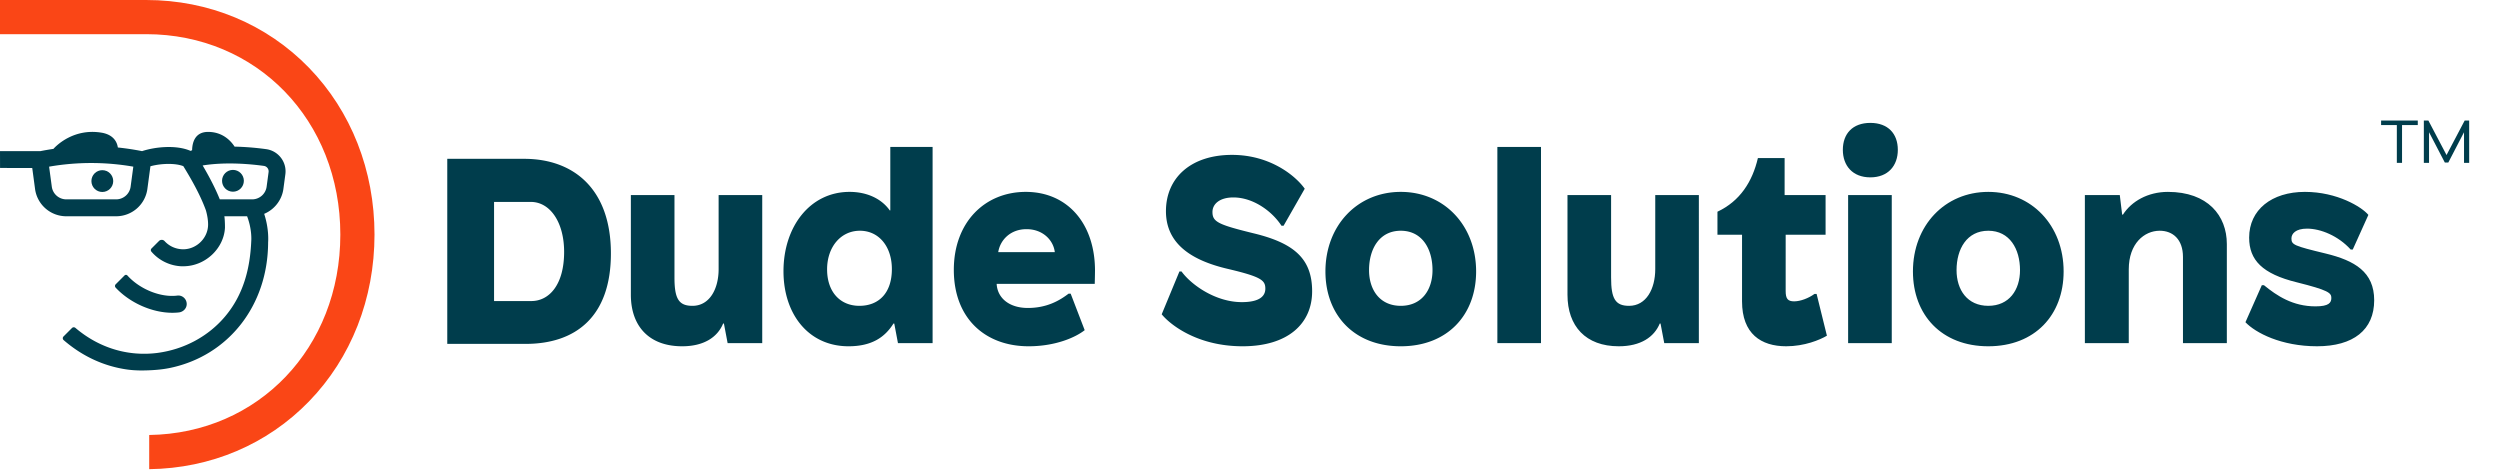
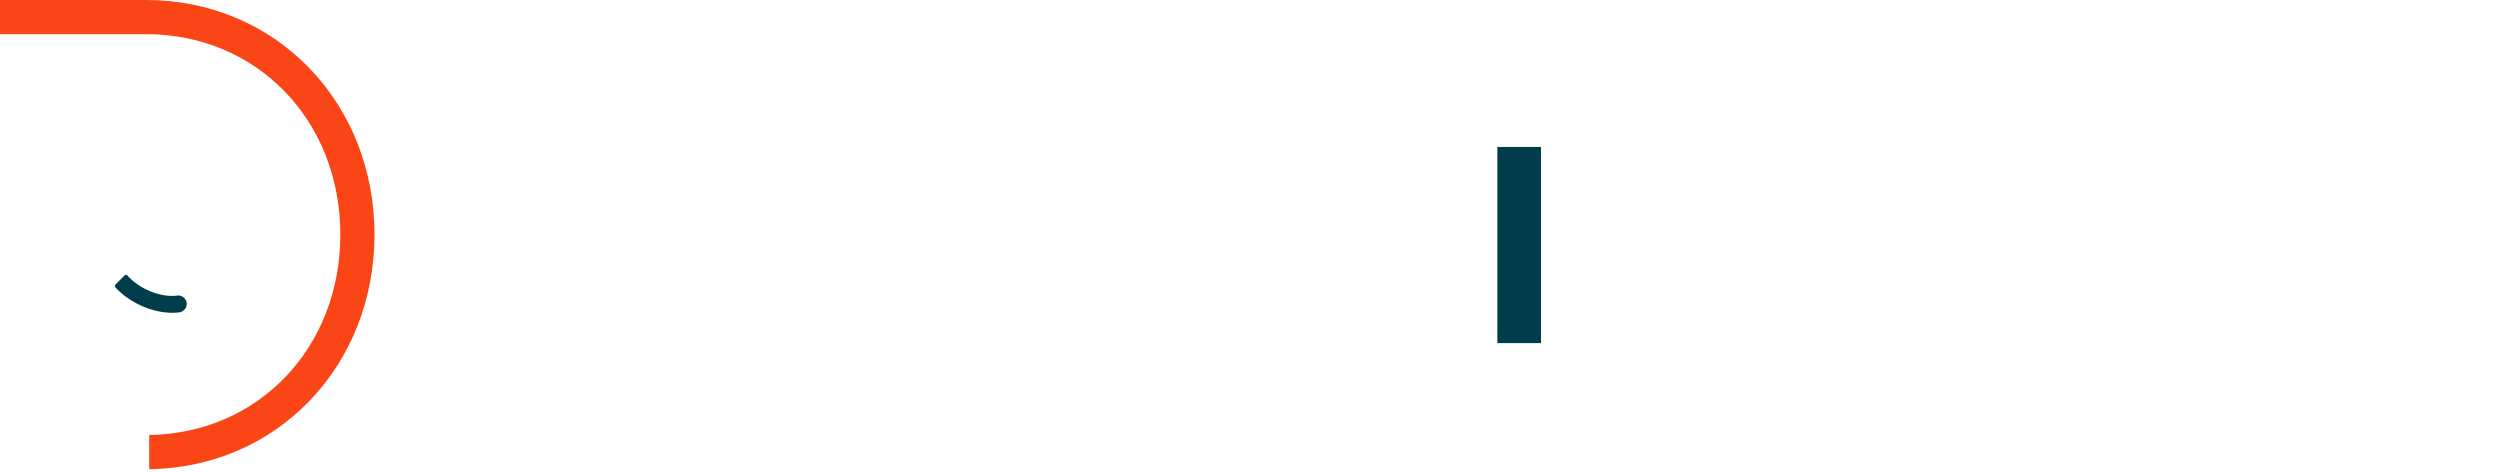
<svg xmlns="http://www.w3.org/2000/svg" fill-rule="evenodd" stroke-linejoin="round" stroke-miterlimit="1.414" clip-rule="evenodd" viewBox="0 0 530 100">
  <g id="Layer-1">
    <path fill="#fa4616" fill-rule="nonzero" d="M65.513 14.375C56.525 5.106 44.263 0 30.985 0H0v7.244h30.985c23.466 0 41.164 18.267 41.166 42.492-.002 23.999-17.374 42.151-40.519 42.483v7.246c13.027-.163 25.038-5.253 33.881-14.372 8.949-9.226 13.879-21.787 13.883-35.368-.004-13.569-4.934-26.122-13.883-35.35" />
    <path fill="#003d4c" fill-rule="nonzero" d="M39.005 63.124a1.755 1.755 0 0 0-1.435-.458c-3.558.442-7.968-1.38-10.557-4.257a.413.413 0 0 0-.604-.021l-1.882 1.882a.507.507 0 0 0-.019.698c2.987 3.216 7.721 5.342 12.042 5.342.482 0 .956-.028 1.407-.081.883-.107 1.582-.83 1.625-1.682a1.804 1.804 0 0 0-.577-1.423" />
-     <circle cx="-.001" cy="-2.312" r="2.312" fill="#003d4c" transform="translate(21.692 40.7)" />
-     <circle cx="-.001" cy="-2.312" r="2.312" fill="#003d4c" transform="translate(49.387 40.642)" />
-     <path fill="#003d4c" fill-rule="nonzero" d="M56.525 39.581a3.107 3.107 0 0 1-3.068 2.684h-6.859l-.055-.135c-.841-2.06-1.96-4.278-3.421-6.778l-.162-.277.318-.048c4.871-.729 10.024-.222 12.664.144a1.168 1.168 0 0 1 1 1.306l-.417 3.104zm-28.833 0a3.107 3.107 0 0 1-3.069 2.684H14.051a3.107 3.107 0 0 1-3.069-2.684l-.572-4.25.208-.035a52.03 52.03 0 0 1 17.438 0l.207.035-.571 4.25zm4.346 38.902c1.374-.071 2.748-.214 4.094-.499 12.282-2.603 20.672-13.197 20.708-26.601.035-.47.162-2.887-.777-5.863l-.059-.184.176-.079c2.099-.947 3.592-2.938 3.896-5.198l.417-3.105c.348-2.582-1.473-4.975-4.06-5.333a58.51 58.51 0 0 0-6.584-.533l-.114-.002-.063-.094c-.753-1.131-2.478-3.028-5.562-3.028-2.828 0-3.33 2.345-3.378 3.742l-.005.118-.253.156-.144-.02c-2.964-1.262-7.342-.851-10.157.064l-.053.017-.056-.01a56.851 56.851 0 0 0-4.916-.747l-.162-.017-.029-.161c-.168-.936-.845-2.567-3.481-2.989-5.799-.932-9.433 2.662-10.102 3.391l-.052.057-.077.011c-.866.128-1.773.284-2.693.465l-.036.007-.082-.009L0 32.036l.009 3.57 6.825.013.596 4.44a6.68 6.68 0 0 0 6.62 5.79h10.573a6.682 6.682 0 0 0 6.621-5.791l.646-4.811.142-.037c2.353-.607 5.198-.61 6.764-.009l.069.026.039.063c1.565 2.555 3.52 5.921 4.75 9.308.308 1.104.462 2.106.462 2.993 0 3.19-2.988 5.723-6.123 5.187a5.264 5.264 0 0 1-3.099-1.663.816.816 0 0 0-1.185-.027l-1.585 1.585a.495.495 0 0 0-.035.666 8.896 8.896 0 0 0 6.452 3.115c.083.002.295-.006.32-.006 4.656 0 8.608-3.774 8.833-8.174 0 0 .011-1.275-.096-2.182l-.03-.243h4.819l.053.142c.984 2.68.847 4.864.828 5.104-.248 5.85-1.664 11.351-5.495 15.932-3.63 4.34-8.811 7.055-14.401 7.792-6.31.804-12.436-1.097-17.38-5.303a.542.542 0 0 0-.736.024l-1.794 1.794a.527.527 0 0 0 .026.764c3.945 3.422 8.548 5.551 13.495 6.243 1.672.233 3.369.23 5.055.142M104.741 63.823h7.904c3.756 0 6.95-3.418 6.95-10.423 0-6.275-2.97-10.593-7.064-10.593h-7.79v21.016zm6.389-30.152c10.483 0 18.382 6.389 18.382 20.067 0 13.28-7.338 19.167-18.099 19.167H94.82V33.671h16.31zM154.256 72.74l-.785-4.148h-.169c-1.177 2.861-4.034 4.819-8.689 4.819-7.005 0-10.871-4.258-10.871-10.925V41.351h9.246v17.488c0 4.486.899 5.997 3.811 5.997 3.642 0 5.549-3.587 5.549-7.79V41.351h9.246V72.74h-7.338zM175.345 57.105c0 4.76 2.748 7.73 6.841 7.73 4.089 0 6.891-2.688 6.891-7.79 0-4.764-2.743-8.128-6.781-8.128-4.035 0-6.951 3.423-6.951 8.188m15.023 15.635-.784-4.149h-.169c-1.794 2.862-4.541 4.82-9.529 4.82-8.461 0-13.787-6.782-13.787-15.914 0-9.419 5.604-16.817 14.011-16.817 3.7 0 6.781 1.456 8.52 3.925h.114V31.151h8.967V72.74h-7.343zM211.625 53.458h11.994c-.279-2.464-2.465-4.874-5.997-4.874-3.473 0-5.604 2.355-5.997 4.874m20.514 3.925c0 .953-.055 2.802-.055 2.802h-20.792c.165 3.025 2.688 5.102 6.613 5.102 4.034 0 6.726-1.57 8.63-3.03h.447l2.971 7.735c-1.903 1.515-6.166 3.418-11.879 3.418-9.192 0-15.864-5.882-15.864-16.196 0-10.145 6.613-16.534 15.248-16.534 8.853 0 14.681 6.727 14.681 16.703M276.602 40.009l-4.481 7.845h-.448c-1.962-3.026-5.942-5.997-10.204-5.997-2.912 0-4.427 1.402-4.427 3.086 0 2.126 1.232 2.688 9.027 4.595 8.347 2.072 12.103 5.381 12.103 12.217s-5.098 11.655-14.741 11.655c-9.807 0-15.525-4.764-17.15-6.781l3.756-9.077h.447c2.076 2.856 7.234 6.499 12.779 6.499 3.869 0 4.987-1.342 4.987-2.857 0-1.794-.894-2.524-8.013-4.204-7.398-1.738-13.057-5.156-13.057-12.216 0-7.065 5.267-11.939 14.01-11.939 8.128 0 13.509 4.482 15.412 7.174M290.238 57.269c0 4.203 2.3 7.566 6.727 7.566 4.426 0 6.727-3.363 6.727-7.566 0-4.481-2.186-8.352-6.727-8.352s-6.727 3.871-6.727 8.352m22.699.283c0 9.191-6.051 15.859-15.972 15.859-9.922 0-15.973-6.668-15.973-15.859 0-9.753 6.782-16.872 15.973-16.872s15.972 7.119 15.972 16.872" />
    <path fill="#003d4c" d="M317.442 31.152h9.25V72.74h-9.25z" />
-     <path fill="#003d4c" fill-rule="nonzero" d="m352.819 72.74-.785-4.148h-.169c-1.177 2.861-4.034 4.819-8.689 4.819-7.005 0-10.871-4.258-10.871-10.925v-21.13h9.246v17.483c0 4.486.9 5.997 3.811 5.997 3.642 0 5.55-3.587 5.55-7.79v-15.69h9.245V72.74h-7.338zM387.023 41.355v8.406h-8.461V61.7c0 1.625.447 2.186 1.794 2.186 1.346 0 3.08-.676 4.313-1.57h.452l2.185 8.853c-1.514.899-4.764 2.241-8.635 2.241-5.32 0-9.359-2.633-9.359-9.524V49.761H364.1v-4.878c4.765-2.241 7.398-6.335 8.575-11.377h5.663v7.849h8.685zM391.802 41.356h9.251V72.74h-9.251V41.356zm10.538-9.588c0 3.363-2.072 5.832-5.828 5.832-3.756 0-5.828-2.469-5.828-5.832 0-3.419 2.072-5.714 5.828-5.714 3.756 0 5.828 2.295 5.828 5.714M414.789 57.269c0 4.203 2.3 7.566 6.727 7.566 4.426 0 6.726-3.363 6.726-7.566 0-4.481-2.185-8.352-6.726-8.352s-6.727 3.871-6.727 8.352m22.699.283c0 9.191-6.051 15.859-15.972 15.859s-15.973-6.668-15.973-15.859c0-9.753 6.781-16.872 15.973-16.872 9.191 0 15.972 7.119 15.972 16.872M472.09 51.724V72.74h-9.301V54.467c0-3.697-2.131-5.55-4.932-5.55-3.25 0-6.559 2.693-6.559 8.188V72.74h-9.305V41.355h7.403l.502 4.144h.169c1.793-2.802 5.265-4.819 9.528-4.819 8.461 0 12.495 5.043 12.495 11.044M502.096 45.558l-3.309 7.338h-.447c-2.633-2.911-6.389-4.426-9.246-4.426-2.414 0-3.309 1.067-3.309 2.076 0 1.342.507 1.57 7.23 3.195 6.22 1.51 10.313 3.92 10.313 9.917 0 6.279-4.426 9.752-12.107 9.752-7.621 0-13.057-2.857-15.187-5.098l3.472-7.849h.452c2.747 2.245 6.106 4.486 10.93 4.486 2.856 0 3.358-.785 3.358-1.793 0-1.064-.615-1.625-7.338-3.309-7.288-1.793-10.089-4.705-10.089-9.47 0-5.887 4.763-9.697 11.824-9.697 6.841 0 12.053 3.194 13.453 4.878M512.569 26.519h-3.336v8.004h-1.104v-8.004h-3.336v-.972h7.776v.972zM523.466 34.523h-1.094v-6.492l-3.336 6.432h-.73l-3.349-6.432v6.492h-1.103v-8.976h.96l3.851 7.32 3.852-7.32h.949v8.976z" />
  </g>
</svg>